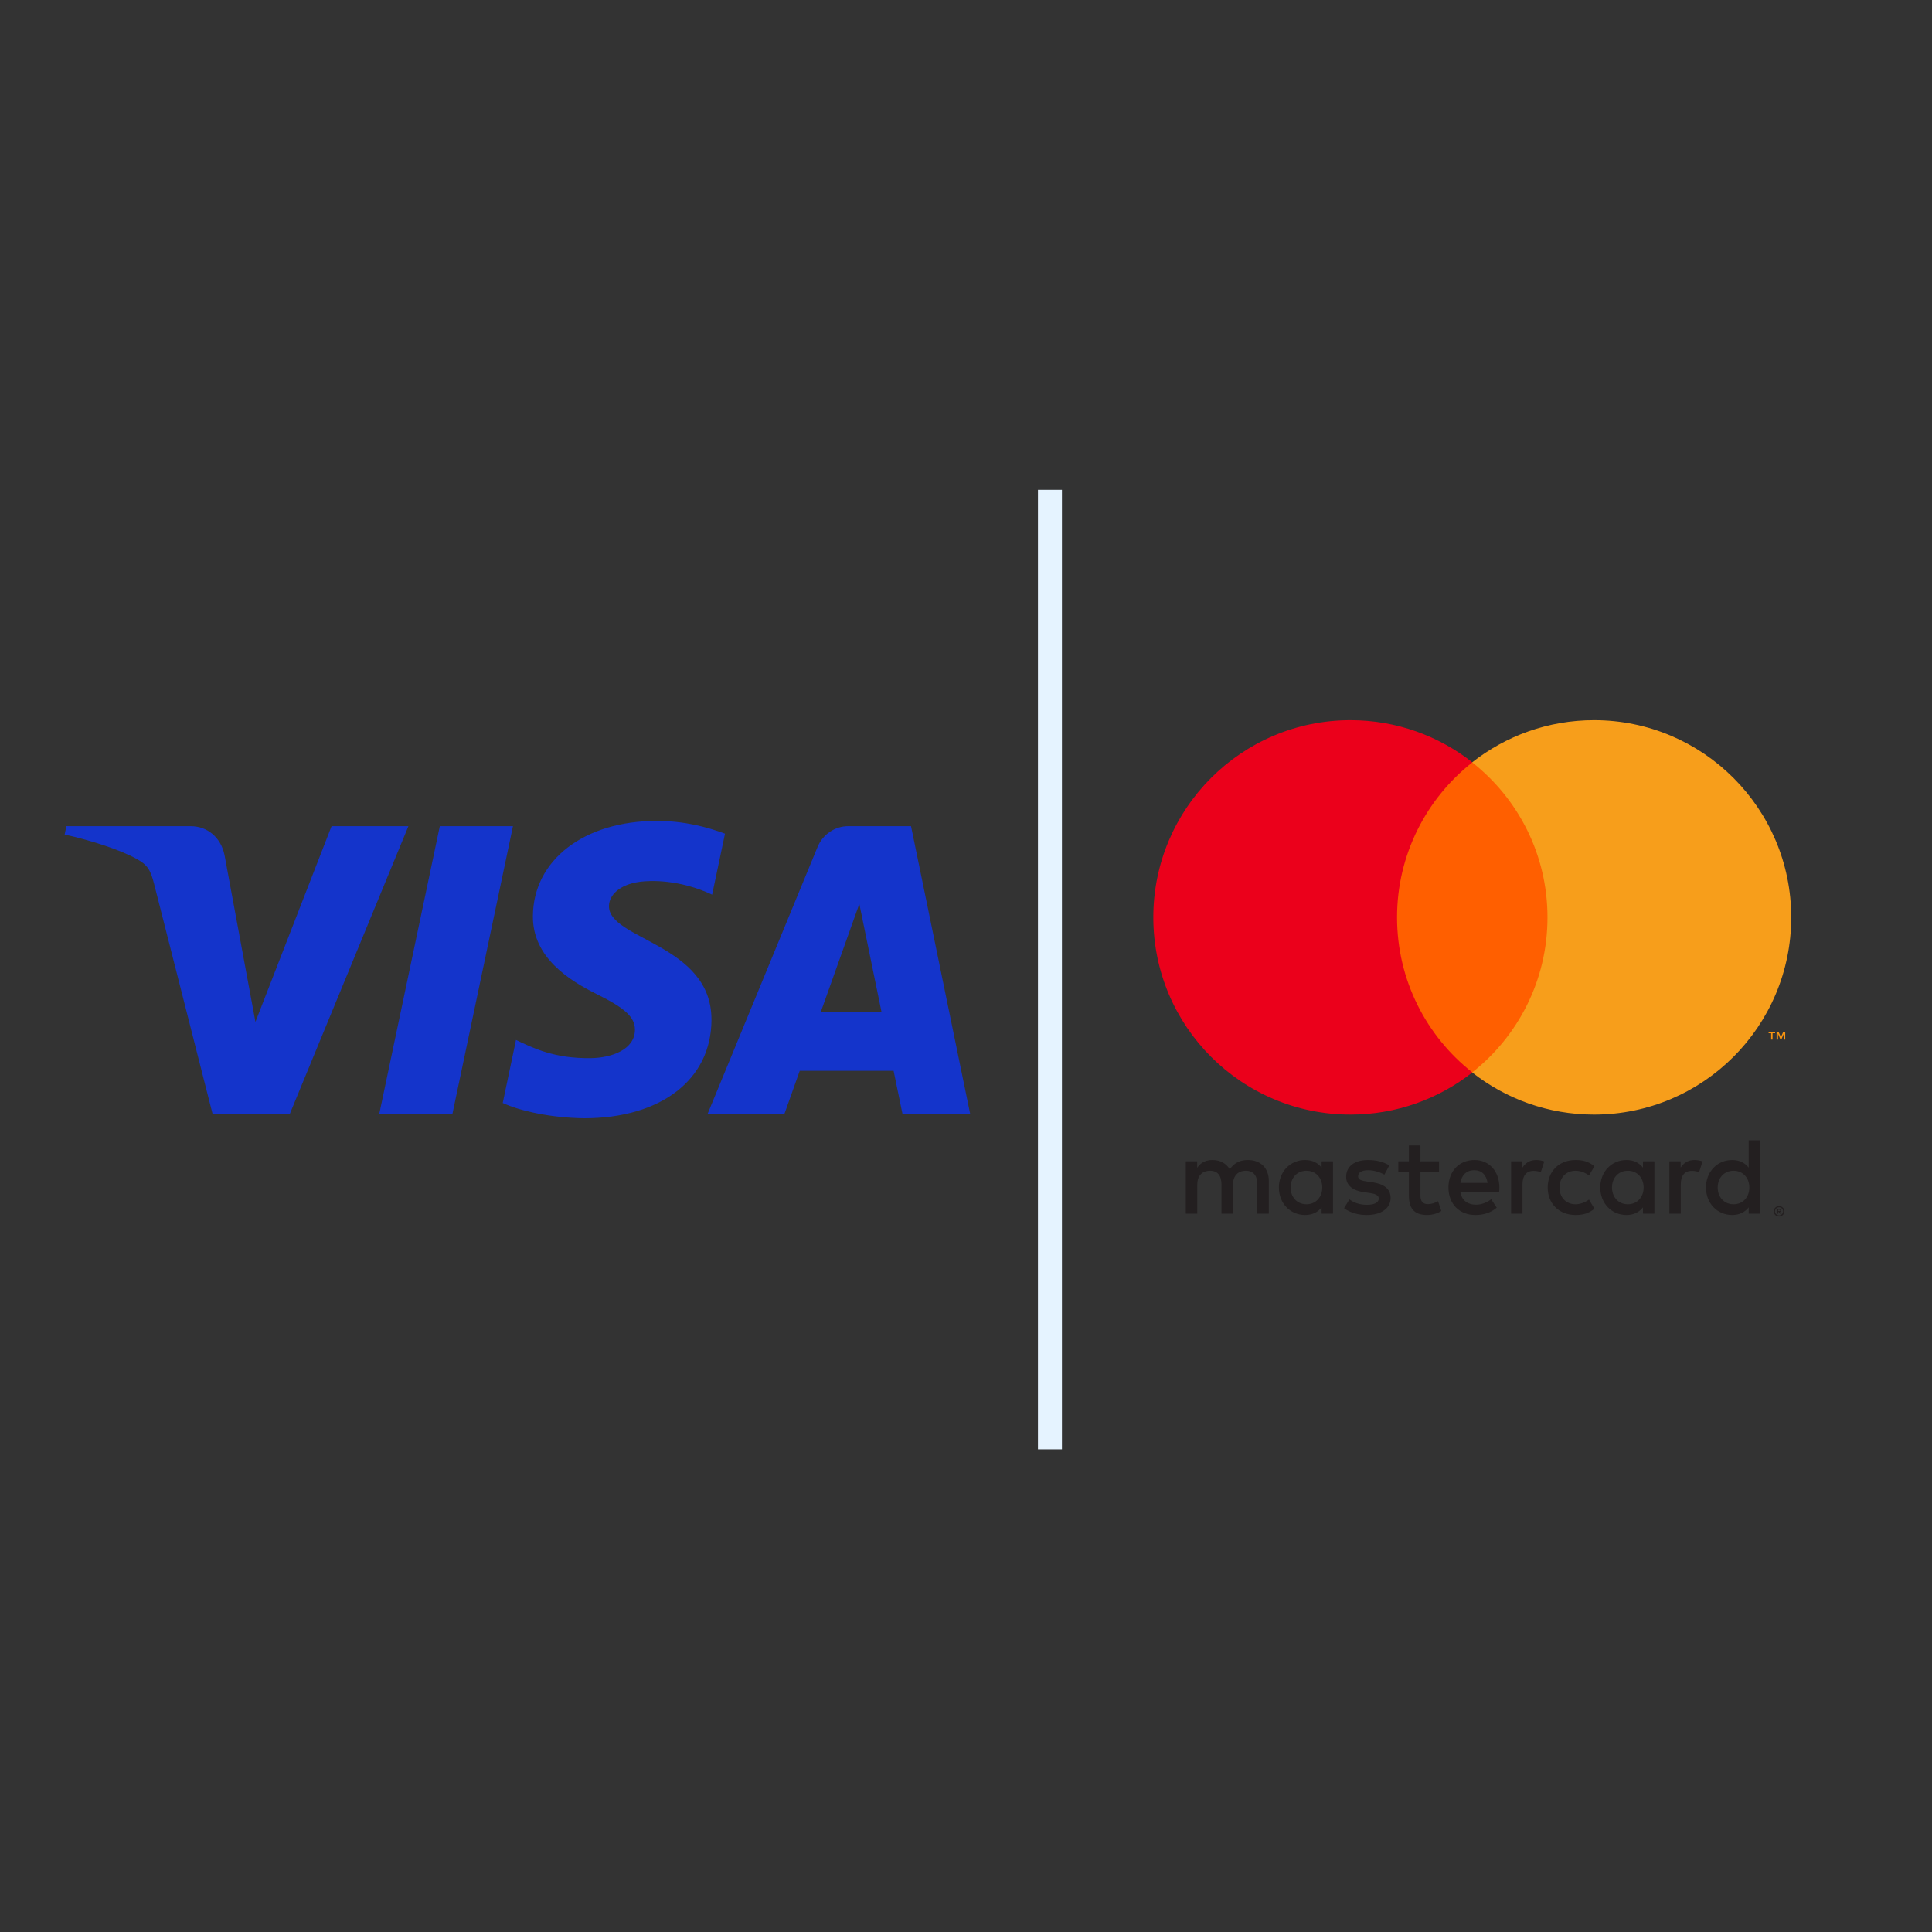
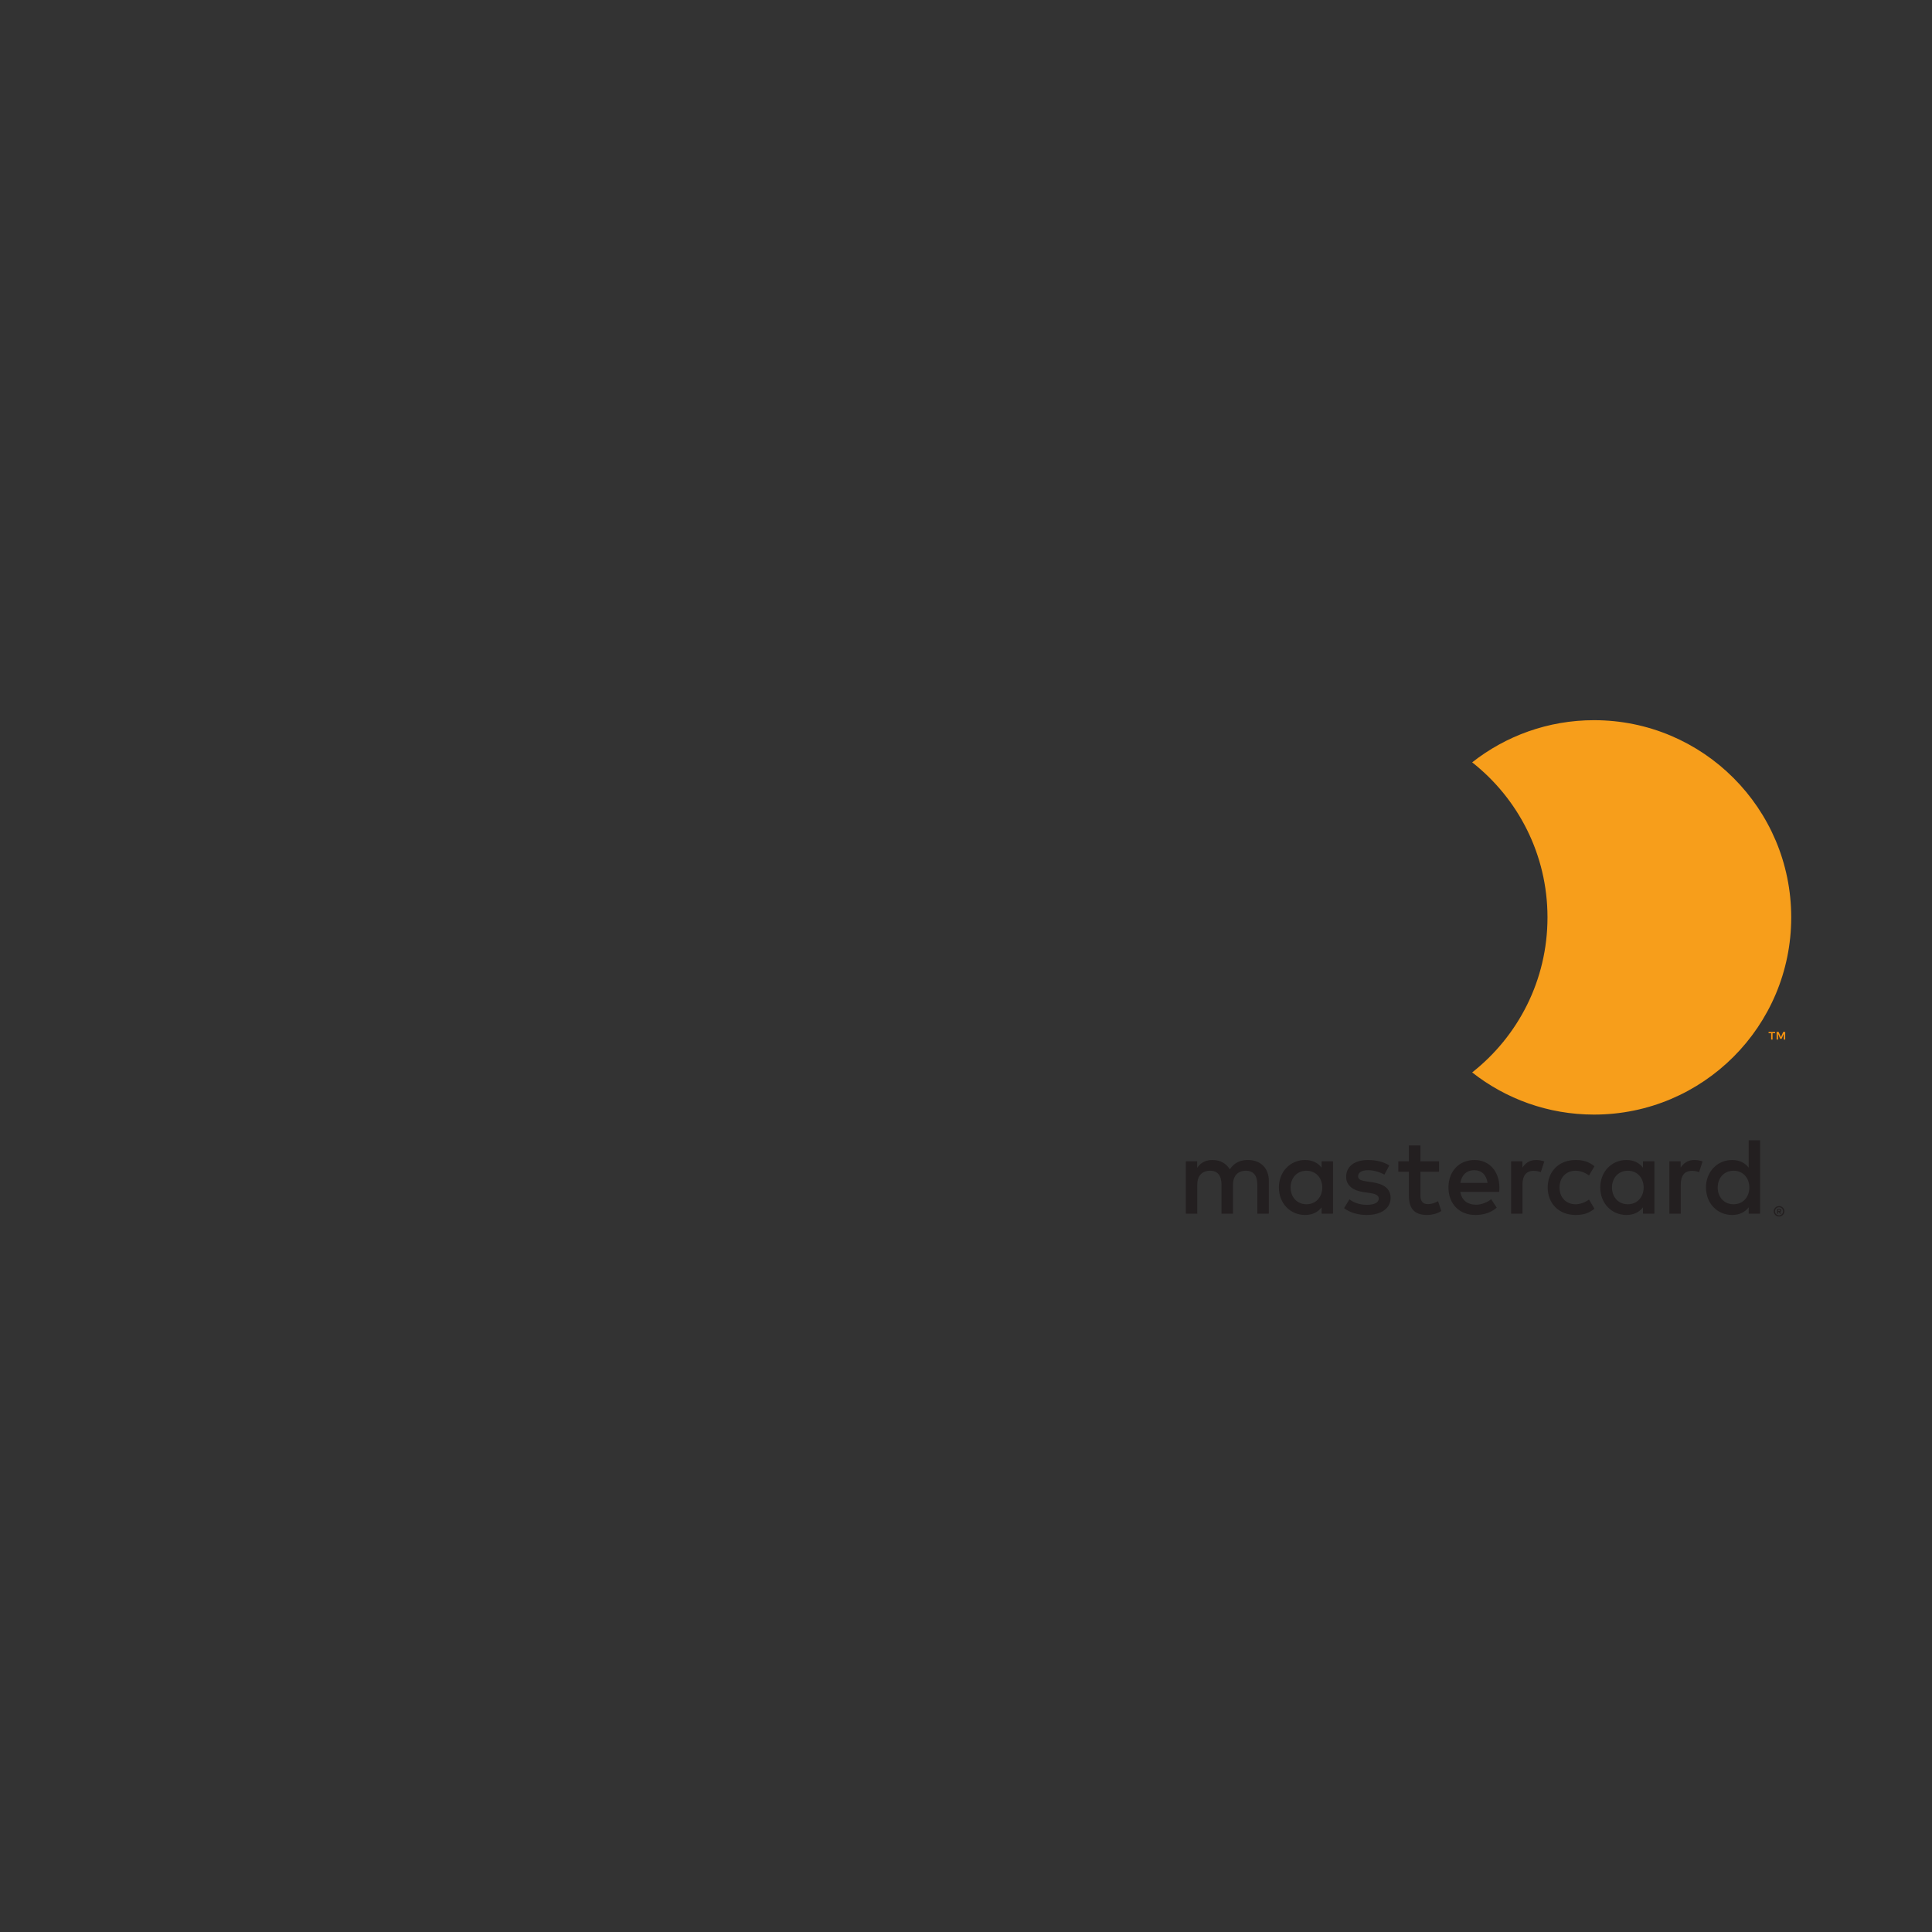
<svg xmlns="http://www.w3.org/2000/svg" width="142" height="142" viewBox="0 0 142 142" fill="none">
  <rect x="0" y="0" width="142" height="142" fill="#333333" stroke="none" />
  <path d="M130.695 88.916V89.011H130.782C130.802 89.011 130.818 89.007 130.83 88.999C130.841 88.992 130.848 88.979 130.848 88.963C130.848 88.948 130.841 88.936 130.83 88.928C130.818 88.92 130.802 88.916 130.782 88.916H130.695ZM130.783 88.85C130.828 88.85 130.863 88.86 130.888 88.88C130.913 88.901 130.925 88.928 130.925 88.963C130.925 88.993 130.916 89.017 130.896 89.036C130.876 89.055 130.849 89.067 130.812 89.071L130.928 89.205H130.838L130.73 89.072H130.695V89.205H130.619V88.85H130.783ZM130.76 89.327C130.802 89.327 130.84 89.319 130.875 89.303C130.911 89.288 130.943 89.266 130.969 89.24C130.996 89.213 131.017 89.182 131.033 89.145C131.048 89.109 131.056 89.07 131.056 89.029C131.056 88.987 131.048 88.948 131.033 88.913C131.017 88.877 130.996 88.844 130.969 88.818C130.943 88.791 130.911 88.77 130.875 88.754C130.84 88.739 130.802 88.732 130.76 88.732C130.719 88.732 130.679 88.739 130.643 88.754C130.606 88.77 130.574 88.791 130.547 88.818C130.521 88.844 130.499 88.877 130.485 88.913C130.469 88.948 130.462 88.987 130.462 89.029C130.462 89.07 130.469 89.109 130.485 89.145C130.499 89.182 130.521 89.213 130.547 89.24C130.574 89.266 130.606 89.288 130.643 89.303C130.679 89.319 130.719 89.327 130.76 89.327V89.327ZM130.76 88.646C130.815 88.646 130.864 88.656 130.912 88.677C130.959 88.696 131 88.724 131.036 88.759C131.071 88.793 131.098 88.833 131.119 88.88C131.139 88.926 131.149 88.976 131.149 89.029C131.149 89.081 131.139 89.131 131.119 89.177C131.098 89.223 131.071 89.264 131.036 89.299C131 89.333 130.959 89.36 130.912 89.381C130.864 89.401 130.815 89.411 130.76 89.411C130.705 89.411 130.654 89.401 130.606 89.381C130.558 89.36 130.517 89.333 130.482 89.299C130.447 89.264 130.419 89.223 130.399 89.177C130.379 89.131 130.369 89.081 130.369 89.029C130.369 88.976 130.379 88.926 130.399 88.88C130.419 88.833 130.447 88.793 130.482 88.759C130.517 88.724 130.558 88.696 130.606 88.677C130.654 88.656 130.705 88.646 130.76 88.646V88.646ZM94.858 87.28C94.858 86.603 95.302 86.048 96.026 86.048C96.718 86.048 97.185 86.579 97.185 87.28C97.185 87.98 96.718 88.512 96.026 88.512C95.302 88.512 94.858 87.956 94.858 87.28V87.28ZM97.974 87.28V85.356H97.137V85.823C96.872 85.476 96.469 85.259 95.922 85.259C94.843 85.259 93.997 86.105 93.997 87.28C93.997 88.456 94.843 89.3 95.922 89.3C96.469 89.3 96.872 89.083 97.137 88.737V89.204H97.974V87.28ZM126.249 87.28C126.249 86.603 126.692 86.048 127.416 86.048C128.109 86.048 128.575 86.579 128.575 87.28C128.575 87.98 128.109 88.512 127.416 88.512C126.692 88.512 126.249 87.956 126.249 87.28ZM129.365 87.28V83.81H128.527V85.823C128.262 85.476 127.859 85.259 127.312 85.259C126.233 85.259 125.387 86.105 125.387 87.28C125.387 88.456 126.233 89.3 127.312 89.3C127.859 89.3 128.262 89.083 128.527 88.737V89.204H129.365V87.28ZM108.36 86.008C108.899 86.008 109.245 86.346 109.334 86.942H107.337C107.426 86.386 107.764 86.008 108.36 86.008ZM108.376 85.259C107.249 85.259 106.46 86.08 106.46 87.28C106.46 88.503 107.281 89.3 108.433 89.3C109.012 89.3 109.543 89.156 110.01 88.761L109.6 88.141C109.278 88.398 108.867 88.544 108.481 88.544C107.942 88.544 107.45 88.294 107.33 87.601H110.187C110.195 87.497 110.204 87.392 110.204 87.28C110.195 86.08 109.455 85.259 108.376 85.259ZM118.48 87.28C118.48 86.603 118.923 86.048 119.647 86.048C120.339 86.048 120.806 86.579 120.806 87.28C120.806 87.98 120.339 88.512 119.647 88.512C118.923 88.512 118.48 87.956 118.48 87.28V87.28ZM121.595 87.28V85.356H120.758V85.823C120.492 85.476 120.09 85.259 119.543 85.259C118.464 85.259 117.618 86.105 117.618 87.28C117.618 88.456 118.464 89.3 119.543 89.3C120.09 89.3 120.492 89.083 120.758 88.737V89.204H121.595V87.28ZM113.754 87.28C113.754 88.447 114.567 89.3 115.807 89.3C116.387 89.3 116.773 89.171 117.191 88.842L116.79 88.165C116.475 88.391 116.145 88.512 115.782 88.512C115.114 88.503 114.623 88.021 114.623 87.28C114.623 86.539 115.114 86.056 115.782 86.048C116.145 86.048 116.475 86.168 116.79 86.394L117.191 85.718C116.773 85.388 116.387 85.259 115.807 85.259C114.567 85.259 113.754 86.112 113.754 87.28V87.28ZM124.542 85.259C124.059 85.259 123.745 85.485 123.527 85.823V85.356H122.698V89.204H123.536V87.047C123.536 86.41 123.809 86.056 124.357 86.056C124.526 86.056 124.703 86.08 124.88 86.153L125.138 85.364C124.953 85.291 124.712 85.259 124.542 85.259V85.259ZM102.112 85.662C101.71 85.396 101.155 85.259 100.543 85.259C99.568 85.259 98.941 85.726 98.941 86.491C98.941 87.118 99.408 87.505 100.268 87.626L100.664 87.682C101.123 87.747 101.339 87.868 101.339 88.085C101.339 88.383 101.033 88.552 100.462 88.552C99.882 88.552 99.464 88.367 99.182 88.15L98.787 88.801C99.246 89.139 99.826 89.3 100.454 89.3C101.565 89.3 102.209 88.777 102.209 88.044C102.209 87.368 101.702 87.014 100.865 86.894L100.47 86.837C100.108 86.789 99.818 86.717 99.818 86.459C99.818 86.177 100.091 86.008 100.55 86.008C101.041 86.008 101.517 86.193 101.75 86.338L102.112 85.662ZM112.908 85.259C112.425 85.259 112.111 85.485 111.895 85.823V85.356H111.065V89.204H111.902V87.047C111.902 86.41 112.176 86.056 112.723 86.056C112.893 86.056 113.07 86.08 113.247 86.153L113.505 85.364C113.319 85.291 113.078 85.259 112.908 85.259V85.259ZM105.768 85.356H104.399V84.188H103.553V85.356H102.773V86.121H103.553V87.876C103.553 88.769 103.9 89.3 104.89 89.3C105.253 89.3 105.671 89.188 105.936 89.003L105.695 88.286C105.445 88.431 105.172 88.503 104.954 88.503C104.536 88.503 104.399 88.245 104.399 87.859V86.121H105.768V85.356ZM93.257 89.204V86.789C93.257 85.879 92.677 85.267 91.743 85.259C91.252 85.251 90.745 85.404 90.39 85.944C90.125 85.517 89.706 85.259 89.118 85.259C88.707 85.259 88.306 85.38 87.991 85.83V85.356H87.154V89.204H87.999V87.07C87.999 86.403 88.369 86.048 88.942 86.048C89.497 86.048 89.778 86.41 89.778 87.062V89.204H90.624V87.07C90.624 86.403 91.01 86.048 91.566 86.048C92.137 86.048 92.411 86.41 92.411 87.062V89.204H93.257Z" fill="#231F20" />
  <path d="M131.211 76.406V75.844H131.064L130.895 76.23L130.726 75.844H130.578V76.406H130.683V75.983L130.841 76.348H130.949L131.107 75.981V76.406H131.211ZM130.281 76.406V75.94H130.469V75.845H129.99V75.94H130.178V76.406H130.281Z" fill="#F79410" />
-   <path d="M114.55 78.824H101.869V56.034H114.55V78.824Z" fill="#FF5F00" />
-   <path d="M102.682 67.427C102.682 62.804 104.846 58.686 108.217 56.032C105.752 54.092 102.641 52.933 99.26 52.933C91.256 52.933 84.768 59.422 84.768 67.427C84.768 75.432 91.256 81.921 99.26 81.921C102.641 81.921 105.752 80.763 108.217 78.822C104.846 76.168 102.682 72.05 102.682 67.427Z" fill="#EB001B" />
  <path d="M131.653 67.427C131.653 75.432 125.165 81.921 117.161 81.921C113.78 81.921 110.669 80.763 108.203 78.822C111.575 76.168 113.739 72.05 113.739 67.427C113.739 62.804 111.575 58.686 108.203 56.032C110.669 54.092 113.78 52.933 117.161 52.933C125.165 52.933 131.653 59.422 131.653 67.427Z" fill="#F79E1B" />
  <g clip-path="url(#clip0_1459_8505)">
-     <path d="M30.018 60.723L21.305 81.859H15.621L11.333 64.993C11.072 63.954 10.848 63.573 10.054 63.136C8.762 62.423 6.627 61.754 4.751 61.338L4.879 60.724H14.03C15.196 60.724 16.244 61.513 16.509 62.879L18.774 75.108L24.37 60.722H30.02L30.018 60.723ZM52.292 74.958C52.315 69.38 44.705 69.073 44.757 66.581C44.774 65.822 45.485 65.016 47.039 64.81C47.809 64.707 49.932 64.629 52.342 65.756L53.287 61.274C51.993 60.796 50.328 60.337 48.256 60.337C42.941 60.337 39.2 63.209 39.168 67.323C39.134 70.366 41.837 72.064 43.876 73.075C45.972 74.111 46.675 74.776 46.667 75.702C46.653 77.12 44.996 77.746 43.447 77.771C40.743 77.813 39.176 77.027 37.925 76.436L36.951 81.067C38.207 81.653 40.526 82.164 42.931 82.19C48.581 82.19 52.276 79.352 52.294 74.958M66.33 81.859H71.304L66.96 60.723H62.37C61.88 60.718 61.4 60.864 60.992 61.141C60.584 61.417 60.267 61.812 60.082 62.273L52.012 81.859H57.659L58.78 78.702H65.679L66.33 81.859ZM60.33 74.37L63.16 66.434L64.789 74.37H60.33ZM37.702 60.723L33.255 81.859H27.878L32.326 60.723H37.702Z" fill="#1434CB" />
-   </g>
-   <rect x="76.289" y="36" width="1.763" height="70.526" fill="#E5F3FF" />
+     </g>
  <defs>
    <clipPath id="clip0_1459_8505">
      <rect width="66.553" height="21.853" fill="white" transform="translate(4.749 60.337)" />
    </clipPath>
  </defs>
</svg>